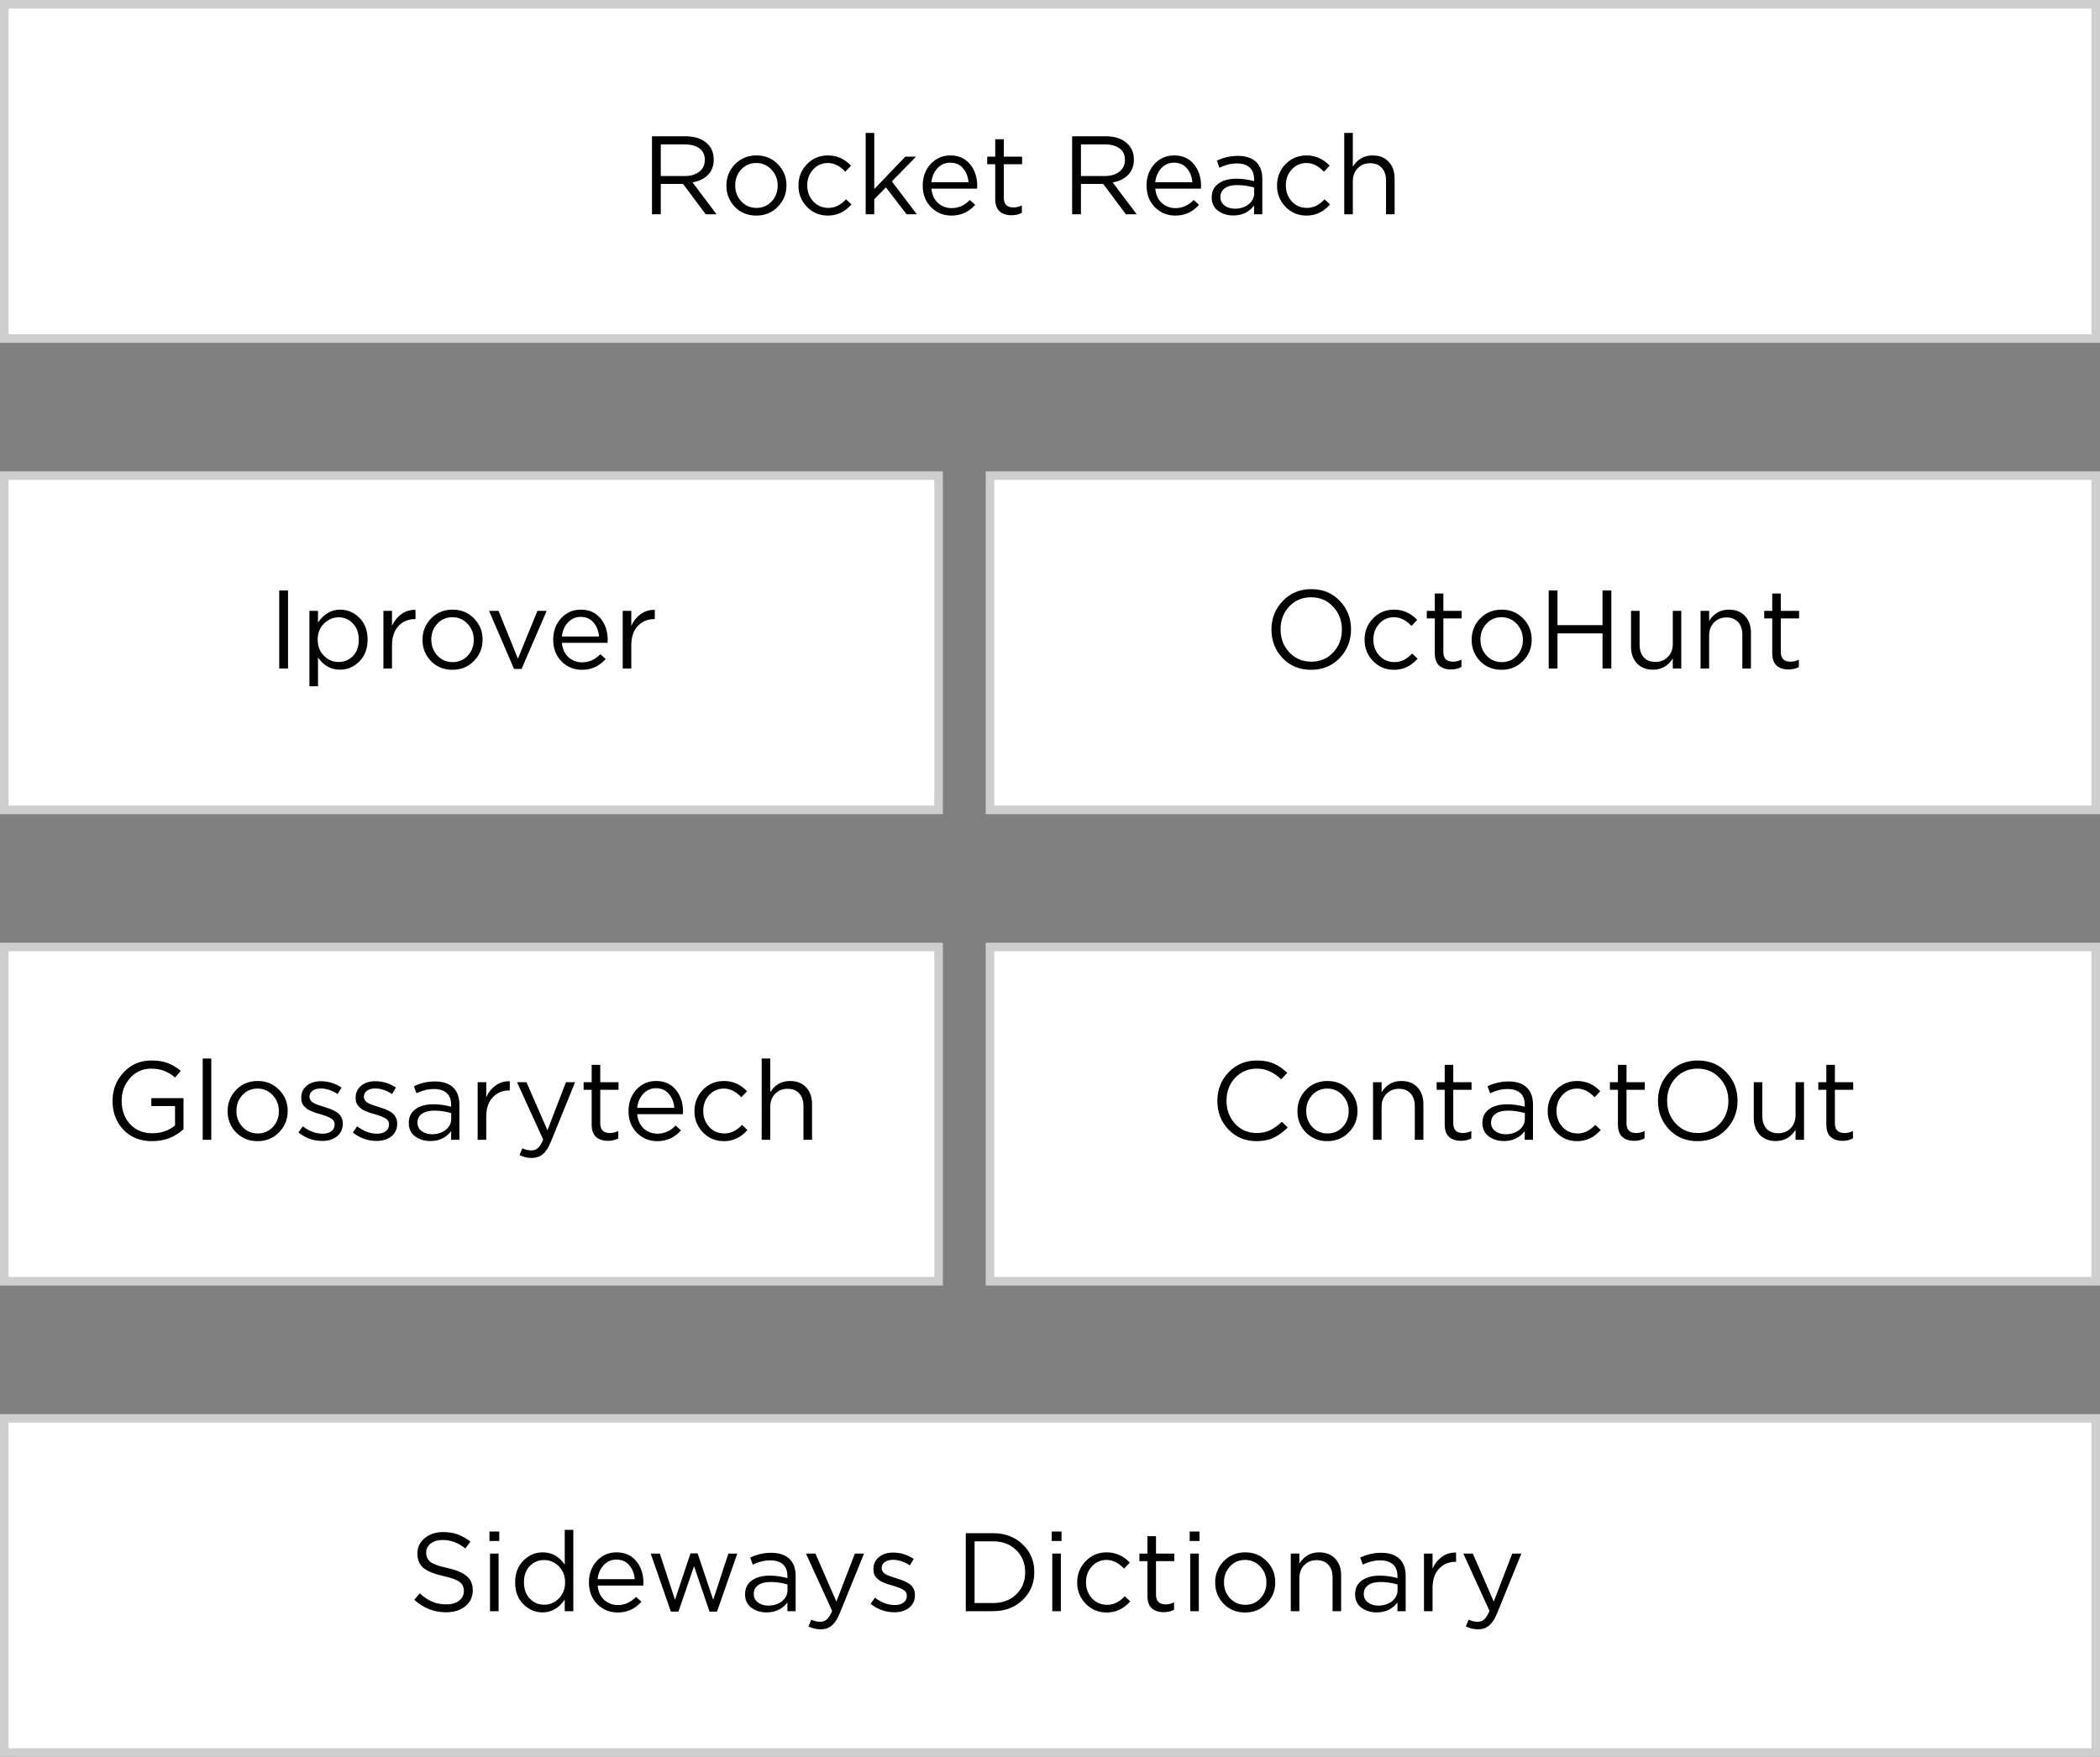
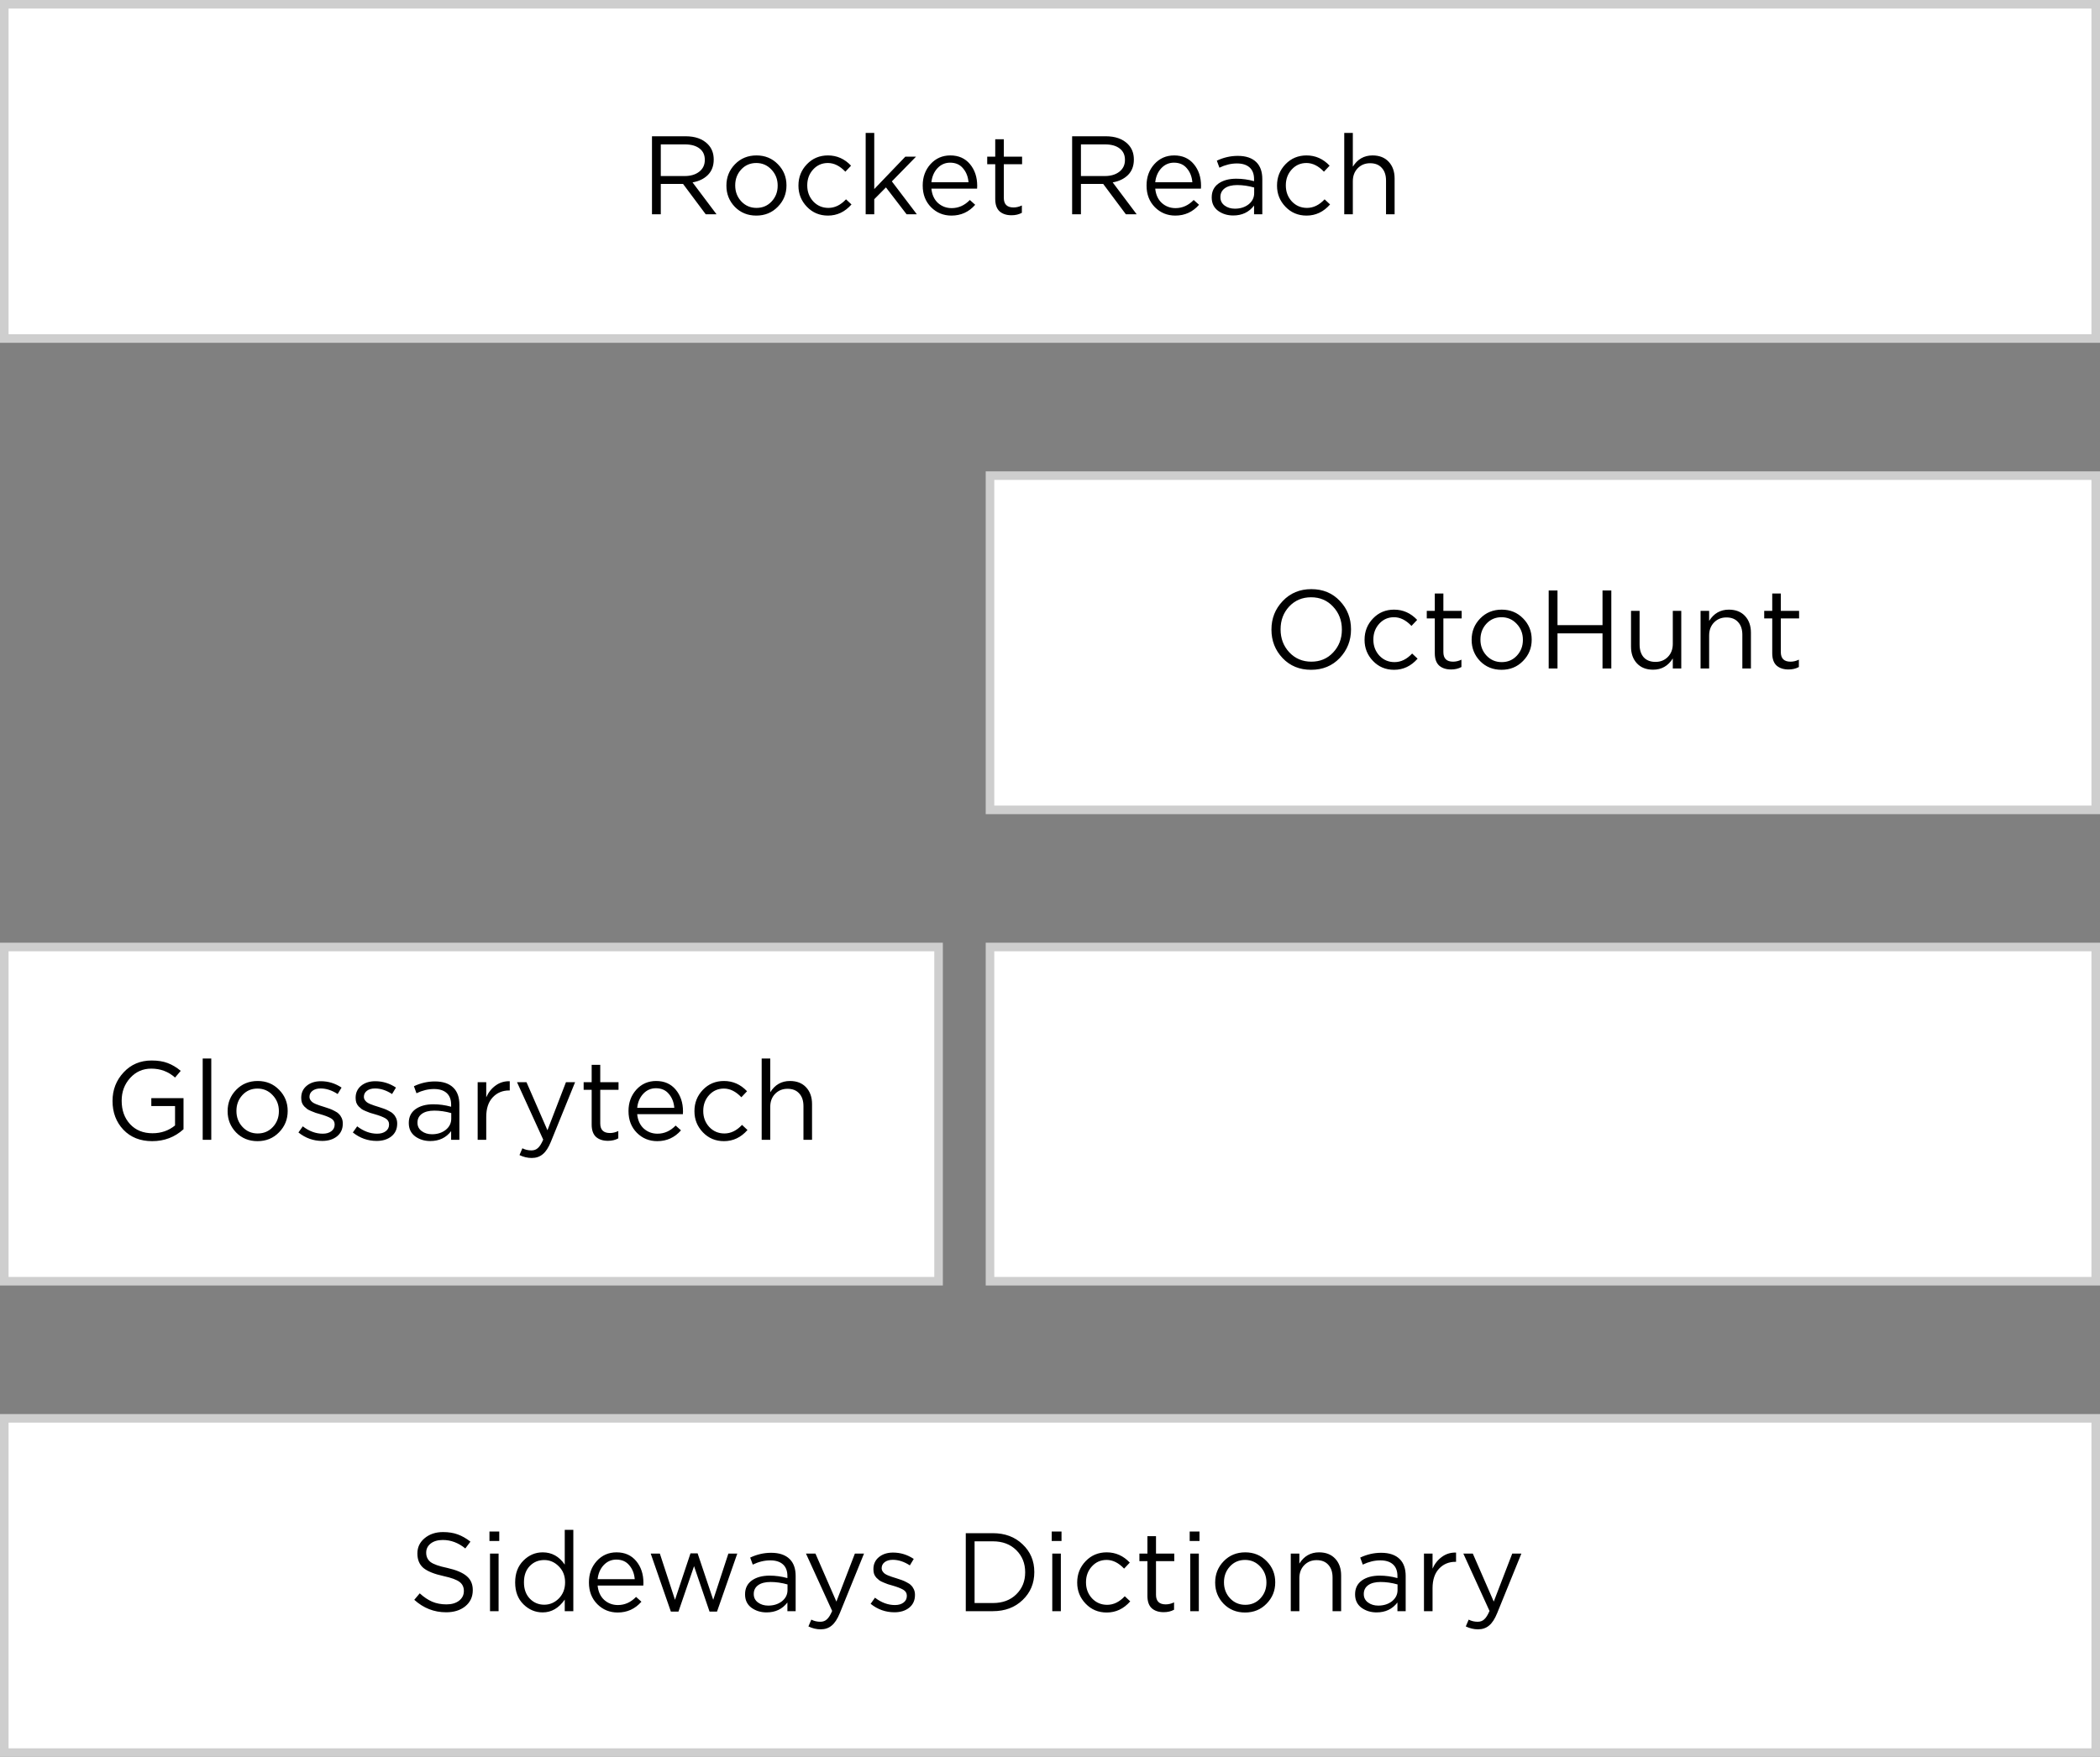
<svg xmlns="http://www.w3.org/2000/svg" width="245" height="205" viewBox="0 0 245 205" fill="none">
  <rect x="0" y="0" width="245" height="205" fill="#808080" stroke="none" />
-   <rect x="0.5" y="55.5" width="109" height="39" fill="white" stroke="#CECECE" />
-   <path d="M32.577 78V68.9H33.604V78H32.577ZM36.1 80.08V71.279H37.101V72.631C37.803 71.634 38.661 71.136 39.675 71.136C40.533 71.136 41.283 71.452 41.924 72.085C42.566 72.718 42.886 73.563 42.886 74.62V74.646C42.886 75.695 42.566 76.54 41.924 77.181C41.283 77.822 40.533 78.143 39.675 78.143C38.609 78.143 37.751 77.666 37.101 76.713V80.08H36.1ZM39.493 77.246C40.169 77.246 40.733 77.012 41.183 76.544C41.634 76.076 41.859 75.448 41.859 74.659V74.633C41.859 73.853 41.63 73.225 41.17 72.748C40.72 72.271 40.161 72.033 39.493 72.033C38.852 72.033 38.284 72.28 37.79 72.774C37.305 73.268 37.062 73.883 37.062 74.62V74.646C37.062 75.4 37.305 76.024 37.79 76.518C38.276 77.003 38.843 77.246 39.493 77.246ZM44.733 78V71.279H45.734V73.034C45.994 72.453 46.363 71.994 46.839 71.656C47.316 71.309 47.862 71.145 48.477 71.162V72.241H48.399C47.628 72.241 46.991 72.51 46.488 73.047C45.986 73.584 45.734 74.343 45.734 75.322V78H44.733ZM52.778 78.156C51.781 78.156 50.949 77.818 50.282 77.142C49.623 76.457 49.294 75.634 49.294 74.672V74.646C49.294 73.675 49.627 72.848 50.295 72.163C50.962 71.478 51.798 71.136 52.804 71.136C53.8 71.136 54.633 71.478 55.3 72.163C55.967 72.839 56.301 73.658 56.301 74.62V74.646C56.301 75.617 55.963 76.444 55.287 77.129C54.62 77.814 53.783 78.156 52.778 78.156ZM52.804 77.259C53.514 77.259 54.104 77.008 54.572 76.505C55.04 76.002 55.274 75.391 55.274 74.672V74.646C55.274 73.918 55.031 73.298 54.546 72.787C54.069 72.276 53.48 72.02 52.778 72.02C52.067 72.02 51.478 72.276 51.01 72.787C50.55 73.29 50.321 73.901 50.321 74.62V74.646C50.321 75.374 50.559 75.994 51.036 76.505C51.513 77.008 52.102 77.259 52.804 77.259ZM59.969 78.052L57.057 71.279H58.163L60.425 76.856L62.7 71.279H63.779L60.853 78.052H59.969ZM67.895 78.156C66.959 78.156 66.166 77.831 65.516 77.181C64.866 76.522 64.541 75.682 64.541 74.659V74.633C64.541 73.654 64.844 72.826 65.451 72.15C66.066 71.474 66.838 71.136 67.765 71.136C68.727 71.136 69.49 71.474 70.053 72.15C70.616 72.826 70.898 73.671 70.898 74.685C70.898 74.824 70.894 74.932 70.885 75.01H65.555C65.624 75.721 65.88 76.28 66.322 76.687C66.772 77.086 67.305 77.285 67.921 77.285C68.718 77.285 69.424 76.969 70.04 76.336L70.664 76.895C69.927 77.736 69.004 78.156 67.895 78.156ZM65.555 74.269H69.884C69.832 73.619 69.62 73.077 69.247 72.644C68.883 72.202 68.38 71.981 67.739 71.981C67.158 71.981 66.664 72.198 66.257 72.631C65.858 73.064 65.624 73.61 65.555 74.269ZM72.65 78V71.279H73.651V73.034C73.911 72.453 74.28 71.994 74.756 71.656C75.233 71.309 75.779 71.145 76.394 71.162V72.241H76.316C75.545 72.241 74.908 72.51 74.405 73.047C73.903 73.584 73.651 74.343 73.651 75.322V78H72.65Z" fill="black" />
  <rect x="115.5" y="55.5" width="129" height="39" fill="white" stroke="#CECECE" />
  <path d="M156.305 76.778C155.43 77.697 154.316 78.156 152.964 78.156C151.612 78.156 150.503 77.701 149.636 76.791C148.769 75.872 148.336 74.767 148.336 73.476V73.45C148.336 72.159 148.774 71.054 149.649 70.135C150.524 69.208 151.638 68.744 152.99 68.744C154.342 68.744 155.451 69.203 156.318 70.122C157.185 71.032 157.618 72.133 157.618 73.424V73.45C157.618 74.741 157.18 75.851 156.305 76.778ZM150.416 76.115C151.101 76.843 151.959 77.207 152.99 77.207C154.021 77.207 154.871 76.847 155.538 76.128C156.214 75.409 156.552 74.525 156.552 73.476V73.45C156.552 72.401 156.21 71.513 155.525 70.785C154.849 70.057 153.995 69.693 152.964 69.693C151.933 69.693 151.079 70.053 150.403 70.772C149.736 71.491 149.402 72.375 149.402 73.424V73.45C149.402 74.499 149.74 75.387 150.416 76.115ZM162.644 78.156C161.665 78.156 160.846 77.814 160.187 77.129C159.528 76.444 159.199 75.625 159.199 74.672V74.646C159.199 73.675 159.528 72.848 160.187 72.163C160.846 71.478 161.665 71.136 162.644 71.136C163.684 71.136 164.581 71.535 165.335 72.332L164.672 73.034C164.031 72.358 163.35 72.02 162.631 72.02C161.946 72.02 161.374 72.271 160.915 72.774C160.456 73.277 160.226 73.892 160.226 74.62V74.646C160.226 75.374 160.46 75.994 160.928 76.505C161.405 77.008 161.994 77.259 162.696 77.259C163.441 77.259 164.126 76.925 164.75 76.258L165.387 76.856C164.624 77.723 163.71 78.156 162.644 78.156ZM169.291 78.117C168.71 78.117 168.246 77.965 167.9 77.662C167.562 77.35 167.393 76.869 167.393 76.219V72.163H166.457V71.279H167.393V69.251H168.394V71.279H170.526V72.163H168.394V76.089C168.394 76.834 168.771 77.207 169.525 77.207C169.854 77.207 170.179 77.129 170.5 76.973V77.831C170.153 78.022 169.75 78.117 169.291 78.117ZM175.175 78.156C174.179 78.156 173.347 77.818 172.679 77.142C172.021 76.457 171.691 75.634 171.691 74.672V74.646C171.691 73.675 172.025 72.848 172.692 72.163C173.36 71.478 174.196 71.136 175.201 71.136C176.198 71.136 177.03 71.478 177.697 72.163C178.365 72.839 178.698 73.658 178.698 74.62V74.646C178.698 75.617 178.36 76.444 177.684 77.129C177.017 77.814 176.181 78.156 175.175 78.156ZM175.201 77.259C175.912 77.259 176.501 77.008 176.969 76.505C177.437 76.002 177.671 75.391 177.671 74.672V74.646C177.671 73.918 177.429 73.298 176.943 72.787C176.467 72.276 175.877 72.02 175.175 72.02C174.465 72.02 173.875 72.276 173.407 72.787C172.948 73.29 172.718 73.901 172.718 74.62V74.646C172.718 75.374 172.957 75.994 173.433 76.505C173.91 77.008 174.499 77.259 175.201 77.259ZM180.681 78V68.9H181.708V72.943H186.96V68.9H187.987V78H186.96V73.905H181.708V78H180.681ZM192.859 78.143C192.061 78.143 191.433 77.896 190.974 77.402C190.514 76.908 190.285 76.258 190.285 75.452V71.279H191.286V75.205C191.286 75.838 191.446 76.336 191.767 76.7C192.096 77.055 192.555 77.233 193.145 77.233C193.725 77.233 194.206 77.038 194.588 76.648C194.969 76.258 195.16 75.751 195.16 75.127V71.279H196.148V78H195.16V76.83C194.614 77.705 193.847 78.143 192.859 78.143ZM198.399 78V71.279H199.4V72.449C199.946 71.574 200.713 71.136 201.701 71.136C202.499 71.136 203.127 71.383 203.586 71.877C204.046 72.371 204.275 73.021 204.275 73.827V78H203.274V74.074C203.274 73.441 203.11 72.947 202.78 72.592C202.46 72.228 202.005 72.046 201.415 72.046C200.835 72.046 200.354 72.241 199.972 72.631C199.591 73.021 199.4 73.528 199.4 74.152V78H198.399ZM208.659 78.117C208.078 78.117 207.615 77.965 207.268 77.662C206.93 77.35 206.761 76.869 206.761 76.219V72.163H205.825V71.279H206.761V69.251H207.762V71.279H209.894V72.163H207.762V76.089C207.762 76.834 208.139 77.207 208.893 77.207C209.222 77.207 209.547 77.129 209.868 76.973V77.831C209.521 78.022 209.118 78.117 208.659 78.117Z" fill="black" />
  <rect x="0.5" y="165.5" width="244" height="39" fill="white" stroke="#CECECE" />
  <path d="M52.05 188.13C50.646 188.13 49.407 187.645 48.332 186.674L48.969 185.92C49.455 186.362 49.94 186.687 50.425 186.895C50.919 187.103 51.474 187.207 52.089 187.207C52.696 187.207 53.186 187.064 53.558 186.778C53.931 186.483 54.117 186.111 54.117 185.66V185.634C54.117 185.192 53.953 184.845 53.623 184.594C53.294 184.334 52.67 184.104 51.751 183.905C50.677 183.671 49.897 183.359 49.411 182.969C48.935 182.57 48.696 182.007 48.696 181.279V181.253C48.696 180.542 48.978 179.953 49.541 179.485C50.113 179.008 50.828 178.77 51.686 178.77C52.336 178.77 52.908 178.861 53.402 179.043C53.905 179.225 54.399 179.507 54.884 179.888L54.286 180.681C53.48 180.022 52.605 179.693 51.66 179.693C51.071 179.693 50.599 179.832 50.243 180.109C49.897 180.386 49.723 180.737 49.723 181.162V181.188C49.723 181.639 49.892 181.998 50.23 182.267C50.577 182.527 51.231 182.757 52.193 182.956C53.225 183.19 53.974 183.506 54.442 183.905C54.919 184.304 55.157 184.845 55.157 185.53V185.556C55.157 186.327 54.867 186.951 54.286 187.428C53.706 187.896 52.96 188.13 52.05 188.13ZM57.103 179.81V178.705H58.247V179.81H57.103ZM57.168 188V181.279H58.169V188H57.168ZM63.313 188.143C62.455 188.143 61.705 187.827 61.064 187.194C60.422 186.561 60.102 185.716 60.102 184.659V184.633C60.102 183.584 60.422 182.739 61.064 182.098C61.705 181.457 62.455 181.136 63.313 181.136C64.379 181.136 65.237 181.613 65.887 182.566V178.51H66.888V188H65.887V186.648C65.194 187.645 64.335 188.143 63.313 188.143ZM63.495 187.246C64.145 187.246 64.713 187.003 65.198 186.518C65.683 186.024 65.926 185.4 65.926 184.646V184.62C65.926 183.875 65.683 183.259 65.198 182.774C64.713 182.28 64.145 182.033 63.495 182.033C62.819 182.033 62.255 182.267 61.805 182.735C61.354 183.203 61.129 183.831 61.129 184.62V184.646C61.129 185.426 61.354 186.054 61.805 186.531C62.264 187.008 62.828 187.246 63.495 187.246ZM72.063 188.156C71.127 188.156 70.334 187.831 69.684 187.181C69.034 186.522 68.709 185.682 68.709 184.659V184.633C68.709 183.654 69.012 182.826 69.619 182.15C70.234 181.474 71.005 181.136 71.933 181.136C72.895 181.136 73.657 181.474 74.221 182.15C74.784 182.826 75.066 183.671 75.066 184.685C75.066 184.824 75.061 184.932 75.053 185.01H69.723C69.792 185.721 70.048 186.28 70.49 186.687C70.94 187.086 71.473 187.285 72.089 187.285C72.886 187.285 73.592 186.969 74.208 186.336L74.832 186.895C74.095 187.736 73.172 188.156 72.063 188.156ZM69.723 184.269H74.052C74 183.619 73.787 183.077 73.415 182.644C73.051 182.202 72.548 181.981 71.907 181.981C71.326 181.981 70.832 182.198 70.425 182.631C70.026 183.064 69.792 183.61 69.723 184.269ZM78.269 188.052L75.916 181.279H76.982L78.75 186.674L80.557 181.253H81.389L83.209 186.674L84.977 181.279H86.017L83.651 188.052H82.78L80.973 182.748L79.153 188.052H78.269ZM89.433 188.143C88.757 188.143 88.168 187.961 87.665 187.597C87.171 187.224 86.924 186.709 86.924 186.05V186.024C86.924 185.339 87.184 184.806 87.704 184.425C88.233 184.044 88.931 183.853 89.797 183.853C90.482 183.853 91.171 183.948 91.864 184.139V183.905C91.864 183.307 91.691 182.852 91.344 182.54C90.998 182.228 90.504 182.072 89.862 182.072C89.186 182.072 88.506 182.237 87.821 182.566L87.522 181.747C88.311 181.374 89.126 181.188 89.966 181.188C90.92 181.188 91.643 181.435 92.137 181.929C92.597 182.388 92.826 183.043 92.826 183.892V188H91.864V186.986C91.275 187.757 90.465 188.143 89.433 188.143ZM89.628 187.35C90.261 187.35 90.794 187.181 91.227 186.843C91.661 186.496 91.877 186.059 91.877 185.53V184.88C91.201 184.689 90.543 184.594 89.901 184.594C89.277 184.594 88.792 184.72 88.445 184.971C88.107 185.222 87.938 185.56 87.938 185.985V186.011C87.938 186.418 88.103 186.743 88.432 186.986C88.762 187.229 89.16 187.35 89.628 187.35ZM97.579 186.882L99.737 181.279H100.803L97.982 188.221C97.704 188.906 97.388 189.391 97.033 189.677C96.686 189.972 96.257 190.119 95.746 190.119C95.26 190.119 94.784 190.006 94.316 189.781L94.654 188.988C94.974 189.153 95.325 189.235 95.707 189.235C96.019 189.235 96.274 189.14 96.474 188.949C96.682 188.767 96.885 188.442 97.085 187.974L94.03 181.279H95.135L97.579 186.882ZM104.355 188.13C103.324 188.13 102.397 187.801 101.573 187.142L102.08 186.427C102.826 186.999 103.601 187.285 104.407 187.285C104.823 187.285 105.157 187.19 105.408 186.999C105.668 186.808 105.798 186.548 105.798 186.219V186.193C105.798 185.89 105.655 185.656 105.369 185.491C105.083 185.326 104.667 185.166 104.121 185.01C103.879 184.941 103.701 184.889 103.588 184.854C103.476 184.811 103.311 184.746 103.094 184.659C102.878 184.572 102.713 184.49 102.6 184.412C102.496 184.325 102.379 184.221 102.249 184.1C102.128 183.97 102.037 183.823 101.976 183.658C101.924 183.493 101.898 183.311 101.898 183.112V183.086C101.898 182.514 102.111 182.05 102.535 181.695C102.969 181.34 103.519 181.162 104.186 181.162C105.053 181.162 105.859 181.409 106.604 181.903L106.149 182.657C105.482 182.224 104.819 182.007 104.16 182.007C103.77 182.007 103.454 182.098 103.211 182.28C102.977 182.462 102.86 182.696 102.86 182.982V183.008C102.86 183.129 102.895 183.242 102.964 183.346C103.034 183.45 103.112 183.537 103.198 183.606C103.285 183.675 103.419 183.749 103.601 183.827C103.792 183.905 103.944 183.961 104.056 183.996C104.169 184.031 104.347 184.087 104.589 184.165C104.841 184.243 105.049 184.312 105.213 184.373C105.387 184.434 105.577 184.52 105.785 184.633C106.002 184.737 106.171 184.854 106.292 184.984C106.422 185.105 106.531 185.261 106.617 185.452C106.704 185.643 106.747 185.855 106.747 186.089V186.115C106.747 186.739 106.522 187.233 106.071 187.597C105.621 187.952 105.049 188.13 104.355 188.13ZM112.674 188V178.9H115.833C117.245 178.9 118.402 179.333 119.304 180.2C120.214 181.058 120.669 182.133 120.669 183.424V183.45C120.669 184.75 120.214 185.833 119.304 186.7C118.402 187.567 117.245 188 115.833 188H112.674ZM115.833 179.849H113.701V187.051H115.833C116.968 187.051 117.878 186.713 118.563 186.037C119.256 185.361 119.603 184.507 119.603 183.476V183.45C119.603 182.419 119.256 181.561 118.563 180.876C117.869 180.191 116.959 179.849 115.833 179.849ZM122.7 179.81V178.705H123.844V179.81H122.7ZM122.765 188V181.279H123.766V188H122.765ZM129.118 188.156C128.138 188.156 127.319 187.814 126.661 187.129C126.002 186.444 125.673 185.625 125.673 184.672V184.646C125.673 183.675 126.002 182.848 126.661 182.163C127.319 181.478 128.138 181.136 129.118 181.136C130.158 181.136 131.055 181.535 131.809 182.332L131.146 183.034C130.504 182.358 129.824 182.02 129.105 182.02C128.42 182.02 127.848 182.271 127.389 182.774C126.929 183.277 126.7 183.892 126.7 184.62V184.646C126.7 185.374 126.934 185.994 127.402 186.505C127.878 187.008 128.468 187.259 129.17 187.259C129.915 187.259 130.6 186.925 131.224 186.258L131.861 186.856C131.098 187.723 130.184 188.156 129.118 188.156ZM135.764 188.117C135.184 188.117 134.72 187.965 134.373 187.662C134.035 187.35 133.866 186.869 133.866 186.219V182.163H132.93V181.279H133.866V179.251H134.867V181.279H136.999V182.163H134.867V186.089C134.867 186.834 135.244 187.207 135.998 187.207C136.328 187.207 136.653 187.129 136.973 186.973V187.831C136.627 188.022 136.224 188.117 135.764 188.117ZM138.797 179.81V178.705H139.941V179.81H138.797ZM138.862 188V181.279H139.863V188H138.862ZM145.254 188.156C144.258 188.156 143.426 187.818 142.758 187.142C142.1 186.457 141.77 185.634 141.77 184.672V184.646C141.77 183.675 142.104 182.848 142.771 182.163C143.439 181.478 144.275 181.136 145.28 181.136C146.277 181.136 147.109 181.478 147.776 182.163C148.444 182.839 148.777 183.658 148.777 184.62V184.646C148.777 185.617 148.439 186.444 147.763 187.129C147.096 187.814 146.26 188.156 145.254 188.156ZM145.28 187.259C145.991 187.259 146.58 187.008 147.048 186.505C147.516 186.002 147.75 185.391 147.75 184.672V184.646C147.75 183.918 147.508 183.298 147.022 182.787C146.546 182.276 145.956 182.02 145.254 182.02C144.544 182.02 143.954 182.276 143.486 182.787C143.027 183.29 142.797 183.901 142.797 184.62V184.646C142.797 185.374 143.036 185.994 143.512 186.505C143.989 187.008 144.578 187.259 145.28 187.259ZM150.59 188V181.279H151.591V182.449C152.137 181.574 152.904 181.136 153.892 181.136C154.69 181.136 155.318 181.383 155.777 181.877C156.237 182.371 156.466 183.021 156.466 183.827V188H155.465V184.074C155.465 183.441 155.301 182.947 154.971 182.592C154.651 182.228 154.196 182.046 153.606 182.046C153.026 182.046 152.545 182.241 152.163 182.631C151.782 183.021 151.591 183.528 151.591 184.152V188H150.59ZM160.603 188.143C159.927 188.143 159.338 187.961 158.835 187.597C158.341 187.224 158.094 186.709 158.094 186.05V186.024C158.094 185.339 158.354 184.806 158.874 184.425C159.403 184.044 160.101 183.853 160.967 183.853C161.652 183.853 162.341 183.948 163.034 184.139V183.905C163.034 183.307 162.861 182.852 162.514 182.54C162.168 182.228 161.674 182.072 161.032 182.072C160.356 182.072 159.676 182.237 158.991 182.566L158.692 181.747C159.481 181.374 160.296 181.188 161.136 181.188C162.09 181.188 162.813 181.435 163.307 181.929C163.767 182.388 163.996 183.043 163.996 183.892V188H163.034V186.986C162.445 187.757 161.635 188.143 160.603 188.143ZM160.798 187.35C161.431 187.35 161.964 187.181 162.397 186.843C162.831 186.496 163.047 186.059 163.047 185.53V184.88C162.371 184.689 161.713 184.594 161.071 184.594C160.447 184.594 159.962 184.72 159.615 184.971C159.277 185.222 159.108 185.56 159.108 185.985V186.011C159.108 186.418 159.273 186.743 159.602 186.986C159.932 187.229 160.33 187.35 160.798 187.35ZM166.13 188V181.279H167.131V183.034C167.391 182.453 167.759 181.994 168.236 181.656C168.712 181.309 169.258 181.145 169.874 181.162V182.241H169.796C169.024 182.241 168.387 182.51 167.885 183.047C167.382 183.584 167.131 184.343 167.131 185.322V188H166.13ZM174.271 186.882L176.429 181.279H177.495L174.674 188.221C174.397 188.906 174.08 189.391 173.725 189.677C173.378 189.972 172.949 190.119 172.438 190.119C171.953 190.119 171.476 190.006 171.008 189.781L171.346 188.988C171.667 189.153 172.018 189.235 172.399 189.235C172.711 189.235 172.967 189.14 173.166 188.949C173.374 188.767 173.578 188.442 173.777 187.974L170.722 181.279H171.827L174.271 186.882Z" fill="black" />
  <rect x="0.5" y="0.5" width="244" height="39" fill="white" stroke="#CECECE" />
  <path d="M76.065 25V15.9H79.978C81.096 15.9 81.959 16.203 82.565 16.81C83.033 17.278 83.267 17.876 83.267 18.604V18.63C83.267 19.358 83.042 19.952 82.591 20.411C82.141 20.862 81.543 21.152 80.797 21.282L83.592 25H82.331L79.692 21.464H77.092V25H76.065ZM77.092 20.541H79.887C80.581 20.541 81.144 20.372 81.577 20.034C82.011 19.696 82.227 19.241 82.227 18.669V18.643C82.227 18.08 82.024 17.642 81.616 17.33C81.209 17.009 80.637 16.849 79.9 16.849H77.092V20.541ZM88.232 25.156C87.235 25.156 86.403 24.818 85.736 24.142C85.077 23.457 84.748 22.634 84.748 21.672V21.646C84.748 20.675 85.082 19.848 85.749 19.163C86.416 18.478 87.253 18.136 88.258 18.136C89.255 18.136 90.087 18.478 90.754 19.163C91.421 19.839 91.755 20.658 91.755 21.62V21.646C91.755 22.617 91.417 23.444 90.741 24.129C90.074 24.814 89.237 25.156 88.232 25.156ZM88.258 24.259C88.969 24.259 89.558 24.008 90.026 23.505C90.494 23.002 90.728 22.391 90.728 21.672V21.646C90.728 20.918 90.485 20.298 90 19.787C89.523 19.276 88.934 19.02 88.232 19.02C87.521 19.02 86.932 19.276 86.464 19.787C86.005 20.29 85.775 20.901 85.775 21.62V21.646C85.775 22.374 86.013 22.994 86.49 23.505C86.967 24.008 87.556 24.259 88.258 24.259ZM96.597 25.156C95.618 25.156 94.799 24.814 94.14 24.129C93.481 23.444 93.152 22.625 93.152 21.672V21.646C93.152 20.675 93.481 19.848 94.14 19.163C94.799 18.478 95.618 18.136 96.597 18.136C97.637 18.136 98.534 18.535 99.288 19.332L98.625 20.034C97.984 19.358 97.303 19.02 96.584 19.02C95.9 19.02 95.328 19.271 94.868 19.774C94.409 20.277 94.179 20.892 94.179 21.62V21.646C94.179 22.374 94.413 22.994 94.881 23.505C95.358 24.008 95.947 24.259 96.649 24.259C97.394 24.259 98.079 23.925 98.703 23.258L99.34 23.856C98.578 24.723 97.663 25.156 96.597 25.156ZM100.995 25V15.51H101.996V22.062L105.623 18.279H106.871L104.05 21.165L106.962 25H105.766L103.361 21.867L101.996 23.245V25H100.995ZM111.004 25.156C110.068 25.156 109.275 24.831 108.625 24.181C107.975 23.522 107.65 22.682 107.65 21.659V21.633C107.65 20.654 107.954 19.826 108.56 19.15C109.176 18.474 109.947 18.136 110.874 18.136C111.836 18.136 112.599 18.474 113.162 19.15C113.726 19.826 114.007 20.671 114.007 21.685C114.007 21.824 114.003 21.932 113.994 22.01H108.664C108.734 22.721 108.989 23.28 109.431 23.687C109.882 24.086 110.415 24.285 111.03 24.285C111.828 24.285 112.534 23.969 113.149 23.336L113.773 23.895C113.037 24.736 112.114 25.156 111.004 25.156ZM108.664 21.269H112.993C112.941 20.619 112.729 20.077 112.356 19.644C111.992 19.202 111.49 18.981 110.848 18.981C110.268 18.981 109.774 19.198 109.366 19.631C108.968 20.064 108.734 20.61 108.664 21.269ZM118.009 25.117C117.428 25.117 116.964 24.965 116.618 24.662C116.28 24.35 116.111 23.869 116.111 23.219V19.163H115.175V18.279H116.111V16.251H117.112V18.279H119.244V19.163H117.112V23.089C117.112 23.834 117.489 24.207 118.243 24.207C118.572 24.207 118.897 24.129 119.218 23.973V24.831C118.871 25.022 118.468 25.117 118.009 25.117ZM125.082 25V15.9H128.995C130.113 15.9 130.975 16.203 131.582 16.81C132.05 17.278 132.284 17.876 132.284 18.604V18.63C132.284 19.358 132.059 19.952 131.608 20.411C131.157 20.862 130.559 21.152 129.814 21.282L132.609 25H131.348L128.709 21.464H126.109V25H125.082ZM126.109 20.541H128.904C129.597 20.541 130.161 20.372 130.594 20.034C131.027 19.696 131.244 19.241 131.244 18.669V18.643C131.244 18.08 131.04 17.642 130.633 17.33C130.226 17.009 129.654 16.849 128.917 16.849H126.109V20.541ZM137.119 25.156C136.183 25.156 135.39 24.831 134.74 24.181C134.09 23.522 133.765 22.682 133.765 21.659V21.633C133.765 20.654 134.068 19.826 134.675 19.15C135.29 18.474 136.061 18.136 136.989 18.136C137.951 18.136 138.713 18.474 139.277 19.15C139.84 19.826 140.122 20.671 140.122 21.685C140.122 21.824 140.117 21.932 140.109 22.01H134.778C134.848 22.721 135.104 23.28 135.546 23.687C135.996 24.086 136.529 24.285 137.145 24.285C137.942 24.285 138.648 23.969 139.264 23.336L139.888 23.895C139.151 24.736 138.228 25.156 137.119 25.156ZM134.778 21.269H139.108C139.056 20.619 138.843 20.077 138.471 19.644C138.107 19.202 137.604 18.981 136.963 18.981C136.382 18.981 135.888 19.198 135.481 19.631C135.082 20.064 134.848 20.61 134.778 21.269ZM143.876 25.143C143.2 25.143 142.611 24.961 142.108 24.597C141.614 24.224 141.367 23.709 141.367 23.05V23.024C141.367 22.339 141.627 21.806 142.147 21.425C142.676 21.044 143.373 20.853 144.24 20.853C144.925 20.853 145.614 20.948 146.307 21.139V20.905C146.307 20.307 146.134 19.852 145.787 19.54C145.44 19.228 144.946 19.072 144.305 19.072C143.629 19.072 142.949 19.237 142.264 19.566L141.965 18.747C142.754 18.374 143.568 18.188 144.409 18.188C145.362 18.188 146.086 18.435 146.58 18.929C147.039 19.388 147.269 20.043 147.269 20.892V25H146.307V23.986C145.718 24.757 144.907 25.143 143.876 25.143ZM144.071 24.35C144.704 24.35 145.237 24.181 145.67 23.843C146.103 23.496 146.32 23.059 146.32 22.53V21.88C145.644 21.689 144.985 21.594 144.344 21.594C143.72 21.594 143.235 21.72 142.888 21.971C142.55 22.222 142.381 22.56 142.381 22.985V23.011C142.381 23.418 142.546 23.743 142.875 23.986C143.204 24.229 143.603 24.35 144.071 24.35ZM152.431 25.156C151.452 25.156 150.633 24.814 149.974 24.129C149.316 23.444 148.986 22.625 148.986 21.672V21.646C148.986 20.675 149.316 19.848 149.974 19.163C150.633 18.478 151.452 18.136 152.431 18.136C153.471 18.136 154.368 18.535 155.122 19.332L154.459 20.034C153.818 19.358 153.138 19.02 152.418 19.02C151.734 19.02 151.162 19.271 150.702 19.774C150.243 20.277 150.013 20.892 150.013 21.62V21.646C150.013 22.374 150.247 22.994 150.715 23.505C151.192 24.008 151.781 24.259 152.483 24.259C153.229 24.259 153.913 23.925 154.537 23.258L155.174 23.856C154.412 24.723 153.497 25.156 152.431 25.156ZM156.829 25V15.51H157.83V19.449C158.376 18.574 159.143 18.136 160.131 18.136C160.928 18.136 161.557 18.383 162.016 18.877C162.475 19.371 162.705 20.021 162.705 20.827V25H161.704V21.074C161.704 20.441 161.539 19.947 161.21 19.592C160.889 19.228 160.434 19.046 159.845 19.046C159.264 19.046 158.783 19.241 158.402 19.631C158.021 20.021 157.83 20.528 157.83 21.152V25H156.829Z" fill="black" />
  <rect x="0.5" y="110.5" width="109" height="39" fill="white" stroke="#CECECE" />
  <path d="M17.757 133.156C16.362 133.156 15.239 132.71 14.39 131.817C13.55 130.924 13.129 129.811 13.129 128.476V128.45C13.129 127.167 13.558 126.062 14.416 125.135C15.274 124.208 16.366 123.744 17.692 123.744C18.42 123.744 19.044 123.844 19.564 124.043C20.093 124.242 20.6 124.546 21.085 124.953L20.422 125.733C19.642 125.04 18.719 124.693 17.653 124.693C16.665 124.693 15.842 125.057 15.183 125.785C14.524 126.513 14.195 127.393 14.195 128.424V128.45C14.195 129.551 14.52 130.456 15.17 131.167C15.829 131.878 16.704 132.233 17.796 132.233C18.802 132.233 19.677 131.93 20.422 131.323V129.061H17.653V128.138H21.41V131.765C20.387 132.692 19.17 133.156 17.757 133.156ZM23.648 133V123.51H24.649V133H23.648ZM30.041 133.156C29.044 133.156 28.212 132.818 27.544 132.142C26.886 131.457 26.556 130.634 26.556 129.672V129.646C26.556 128.675 26.89 127.848 27.558 127.163C28.225 126.478 29.061 126.136 30.067 126.136C31.063 126.136 31.895 126.478 32.562 127.163C33.23 127.839 33.563 128.658 33.563 129.62V129.646C33.563 130.617 33.225 131.444 32.55 132.129C31.882 132.814 31.046 133.156 30.041 133.156ZM30.067 132.259C30.777 132.259 31.366 132.008 31.834 131.505C32.303 131.002 32.536 130.391 32.536 129.672V129.646C32.536 128.918 32.294 128.298 31.808 127.787C31.332 127.276 30.742 127.02 30.041 127.02C29.33 127.02 28.741 127.276 28.273 127.787C27.813 128.29 27.584 128.901 27.584 129.62V129.646C27.584 130.374 27.822 130.994 28.299 131.505C28.775 132.008 29.364 132.259 30.067 132.259ZM37.6 133.13C36.569 133.13 35.641 132.801 34.818 132.142L35.325 131.427C36.07 131.999 36.846 132.285 37.652 132.285C38.068 132.285 38.401 132.19 38.653 131.999C38.913 131.808 39.043 131.548 39.043 131.219V131.193C39.043 130.89 38.9 130.656 38.614 130.491C38.328 130.326 37.912 130.166 37.366 130.01C37.123 129.941 36.946 129.889 36.833 129.854C36.72 129.811 36.556 129.746 36.339 129.659C36.122 129.572 35.958 129.49 35.845 129.412C35.741 129.325 35.624 129.221 35.494 129.1C35.373 128.97 35.282 128.823 35.221 128.658C35.169 128.493 35.143 128.311 35.143 128.112V128.086C35.143 127.514 35.355 127.05 35.78 126.695C36.213 126.34 36.764 126.162 37.431 126.162C38.297 126.162 39.103 126.409 39.849 126.903L39.394 127.657C38.727 127.224 38.063 127.007 37.405 127.007C37.015 127.007 36.699 127.098 36.456 127.28C36.222 127.462 36.105 127.696 36.105 127.982V128.008C36.105 128.129 36.139 128.242 36.209 128.346C36.278 128.45 36.356 128.537 36.443 128.606C36.529 128.675 36.664 128.749 36.846 128.827C37.036 128.905 37.188 128.961 37.301 128.996C37.413 129.031 37.591 129.087 37.834 129.165C38.085 129.243 38.293 129.312 38.458 129.373C38.631 129.434 38.822 129.52 39.03 129.633C39.246 129.737 39.416 129.854 39.537 129.984C39.667 130.105 39.775 130.261 39.862 130.452C39.949 130.643 39.992 130.855 39.992 131.089V131.115C39.992 131.739 39.767 132.233 39.316 132.597C38.865 132.952 38.293 133.13 37.6 133.13ZM43.947 133.13C42.916 133.13 41.989 132.801 41.165 132.142L41.672 131.427C42.418 131.999 43.193 132.285 43.999 132.285C44.415 132.285 44.749 132.19 45 131.999C45.26 131.808 45.39 131.548 45.39 131.219V131.193C45.39 130.89 45.247 130.656 44.961 130.491C44.675 130.326 44.259 130.166 43.713 130.01C43.471 129.941 43.293 129.889 43.18 129.854C43.068 129.811 42.903 129.746 42.686 129.659C42.47 129.572 42.305 129.49 42.192 129.412C42.088 129.325 41.971 129.221 41.841 129.1C41.72 128.97 41.629 128.823 41.568 128.658C41.516 128.493 41.49 128.311 41.49 128.112V128.086C41.49 127.514 41.703 127.05 42.127 126.695C42.561 126.34 43.111 126.162 43.778 126.162C44.645 126.162 45.451 126.409 46.196 126.903L45.741 127.657C45.074 127.224 44.411 127.007 43.752 127.007C43.362 127.007 43.046 127.098 42.803 127.28C42.569 127.462 42.452 127.696 42.452 127.982V128.008C42.452 128.129 42.487 128.242 42.556 128.346C42.626 128.45 42.704 128.537 42.79 128.606C42.877 128.675 43.011 128.749 43.193 128.827C43.384 128.905 43.536 128.961 43.648 128.996C43.761 129.031 43.939 129.087 44.181 129.165C44.433 129.243 44.641 129.312 44.805 129.373C44.979 129.434 45.169 129.52 45.377 129.633C45.594 129.737 45.763 129.854 45.884 129.984C46.014 130.105 46.123 130.261 46.209 130.452C46.296 130.643 46.339 130.855 46.339 131.089V131.115C46.339 131.739 46.114 132.233 45.663 132.597C45.213 132.952 44.641 133.13 43.947 133.13ZM50.201 133.143C49.525 133.143 48.936 132.961 48.433 132.597C47.939 132.224 47.692 131.709 47.692 131.05V131.024C47.692 130.339 47.952 129.806 48.472 129.425C49.001 129.044 49.698 128.853 50.565 128.853C51.25 128.853 51.939 128.948 52.632 129.139V128.905C52.632 128.307 52.459 127.852 52.112 127.54C51.765 127.228 51.271 127.072 50.63 127.072C49.954 127.072 49.274 127.237 48.589 127.566L48.29 126.747C49.079 126.374 49.893 126.188 50.734 126.188C51.687 126.188 52.411 126.435 52.905 126.929C53.364 127.388 53.594 128.043 53.594 128.892V133H52.632V131.986C52.043 132.757 51.232 133.143 50.201 133.143ZM50.396 132.35C51.029 132.35 51.562 132.181 51.995 131.843C52.428 131.496 52.645 131.059 52.645 130.53V129.88C51.969 129.689 51.31 129.594 50.669 129.594C50.045 129.594 49.56 129.72 49.213 129.971C48.875 130.222 48.706 130.56 48.706 130.985V131.011C48.706 131.418 48.871 131.743 49.2 131.986C49.529 132.229 49.928 132.35 50.396 132.35ZM55.727 133V126.279H56.728V128.034C56.988 127.453 57.357 126.994 57.833 126.656C58.31 126.309 58.856 126.145 59.471 126.162V127.241H59.393C58.622 127.241 57.985 127.51 57.482 128.047C56.98 128.584 56.728 129.343 56.728 130.322V133H55.727ZM63.869 131.882L66.027 126.279H67.093L64.272 133.221C63.995 133.906 63.678 134.391 63.323 134.677C62.976 134.972 62.547 135.119 62.036 135.119C61.551 135.119 61.074 135.006 60.606 134.781L60.944 133.988C61.265 134.153 61.616 134.235 61.997 134.235C62.309 134.235 62.565 134.14 62.764 133.949C62.972 133.767 63.176 133.442 63.375 132.974L60.32 126.279H61.425L63.869 131.882ZM70.926 133.117C70.345 133.117 69.881 132.965 69.535 132.662C69.197 132.35 69.028 131.869 69.028 131.219V127.163H68.092V126.279H69.028V124.251H70.029V126.279H72.161V127.163H70.029V131.089C70.029 131.834 70.406 132.207 71.16 132.207C71.489 132.207 71.814 132.129 72.135 131.973V132.831C71.788 133.022 71.385 133.117 70.926 133.117ZM76.68 133.156C75.744 133.156 74.951 132.831 74.301 132.181C73.651 131.522 73.326 130.682 73.326 129.659V129.633C73.326 128.654 73.629 127.826 74.236 127.15C74.851 126.474 75.623 126.136 76.55 126.136C77.512 126.136 78.275 126.474 78.838 127.15C79.401 127.826 79.683 128.671 79.683 129.685C79.683 129.824 79.679 129.932 79.67 130.01H74.34C74.409 130.721 74.665 131.28 75.107 131.687C75.558 132.086 76.091 132.285 76.706 132.285C77.503 132.285 78.21 131.969 78.825 131.336L79.449 131.895C78.712 132.736 77.789 133.156 76.68 133.156ZM74.34 129.269H78.669C78.617 128.619 78.405 128.077 78.032 127.644C77.668 127.202 77.165 126.981 76.524 126.981C75.943 126.981 75.449 127.198 75.042 127.631C74.643 128.064 74.409 128.61 74.34 129.269ZM84.464 133.156C83.485 133.156 82.666 132.814 82.007 132.129C81.349 131.444 81.019 130.625 81.019 129.672V129.646C81.019 128.675 81.349 127.848 82.007 127.163C82.666 126.478 83.485 126.136 84.464 126.136C85.504 126.136 86.401 126.535 87.155 127.332L86.492 128.034C85.851 127.358 85.171 127.02 84.451 127.02C83.767 127.02 83.195 127.271 82.735 127.774C82.276 128.277 82.046 128.892 82.046 129.62V129.646C82.046 130.374 82.28 130.994 82.748 131.505C83.225 132.008 83.814 132.259 84.516 132.259C85.262 132.259 85.946 131.925 86.57 131.258L87.207 131.856C86.445 132.723 85.53 133.156 84.464 133.156ZM88.862 133V123.51H89.863V127.449C90.409 126.574 91.176 126.136 92.164 126.136C92.962 126.136 93.59 126.383 94.049 126.877C94.508 127.371 94.738 128.021 94.738 128.827V133H93.737V129.074C93.737 128.441 93.573 127.947 93.243 127.592C92.922 127.228 92.468 127.046 91.878 127.046C91.297 127.046 90.817 127.241 90.435 127.631C90.054 128.021 89.863 128.528 89.863 129.152V133H88.862Z" fill="black" />
  <rect x="115.5" y="110.5" width="129" height="39" fill="white" stroke="#CECECE" />
-   <path d="M146.59 133.156C145.29 133.156 144.202 132.705 143.327 131.804C142.46 130.903 142.027 129.793 142.027 128.476V128.45C142.027 127.141 142.464 126.032 143.34 125.122C144.215 124.203 145.311 123.744 146.629 123.744C147.409 123.744 148.072 123.865 148.618 124.108C149.172 124.351 149.692 124.71 150.178 125.187L149.476 125.941C149.042 125.534 148.6 125.226 148.15 125.018C147.708 124.801 147.196 124.693 146.616 124.693C145.61 124.693 144.77 125.053 144.094 125.772C143.426 126.491 143.093 127.375 143.093 128.424V128.45C143.093 129.507 143.426 130.4 144.094 131.128C144.77 131.847 145.61 132.207 146.616 132.207C147.205 132.207 147.725 132.099 148.176 131.882C148.626 131.665 149.086 131.336 149.554 130.894L150.23 131.557C149.718 132.077 149.177 132.476 148.605 132.753C148.033 133.022 147.361 133.156 146.59 133.156ZM154.85 133.156C153.853 133.156 153.021 132.818 152.354 132.142C151.695 131.457 151.366 130.634 151.366 129.672V129.646C151.366 128.675 151.7 127.848 152.367 127.163C153.034 126.478 153.871 126.136 154.876 126.136C155.873 126.136 156.705 126.478 157.372 127.163C158.039 127.839 158.373 128.658 158.373 129.62V129.646C158.373 130.617 158.035 131.444 157.359 132.129C156.692 132.814 155.855 133.156 154.85 133.156ZM154.876 132.259C155.587 132.259 156.176 132.008 156.644 131.505C157.112 131.002 157.346 130.391 157.346 129.672V129.646C157.346 128.918 157.103 128.298 156.618 127.787C156.141 127.276 155.552 127.02 154.85 127.02C154.139 127.02 153.55 127.276 153.082 127.787C152.623 128.29 152.393 128.901 152.393 129.62V129.646C152.393 130.374 152.631 130.994 153.108 131.505C153.585 132.008 154.174 132.259 154.876 132.259ZM160.186 133V126.279H161.187V127.449C161.733 126.574 162.5 126.136 163.488 126.136C164.286 126.136 164.914 126.383 165.373 126.877C165.833 127.371 166.062 128.021 166.062 128.827V133H165.061V129.074C165.061 128.441 164.897 127.947 164.567 127.592C164.247 127.228 163.792 127.046 163.202 127.046C162.622 127.046 162.141 127.241 161.759 127.631C161.378 128.021 161.187 128.528 161.187 129.152V133H160.186ZM170.446 133.117C169.865 133.117 169.402 132.965 169.055 132.662C168.717 132.35 168.548 131.869 168.548 131.219V127.163H167.612V126.279H168.548V124.251H169.549V126.279H171.681V127.163H169.549V131.089C169.549 131.834 169.926 132.207 170.68 132.207C171.009 132.207 171.334 132.129 171.655 131.973V132.831C171.308 133.022 170.905 133.117 170.446 133.117ZM175.455 133.143C174.779 133.143 174.19 132.961 173.687 132.597C173.193 132.224 172.946 131.709 172.946 131.05V131.024C172.946 130.339 173.206 129.806 173.726 129.425C174.255 129.044 174.952 128.853 175.819 128.853C176.504 128.853 177.193 128.948 177.886 129.139V128.905C177.886 128.307 177.713 127.852 177.366 127.54C177.019 127.228 176.525 127.072 175.884 127.072C175.208 127.072 174.528 127.237 173.843 127.566L173.544 126.747C174.333 126.374 175.147 126.188 175.988 126.188C176.941 126.188 177.665 126.435 178.159 126.929C178.618 127.388 178.848 128.043 178.848 128.892V133H177.886V131.986C177.297 132.757 176.486 133.143 175.455 133.143ZM175.65 132.35C176.283 132.35 176.816 132.181 177.249 131.843C177.682 131.496 177.899 131.059 177.899 130.53V129.88C177.223 129.689 176.564 129.594 175.923 129.594C175.299 129.594 174.814 129.72 174.467 129.971C174.129 130.222 173.96 130.56 173.96 130.985V131.011C173.96 131.418 174.125 131.743 174.454 131.986C174.783 132.229 175.182 132.35 175.65 132.35ZM184.01 133.156C183.031 133.156 182.212 132.814 181.553 132.129C180.895 131.444 180.565 130.625 180.565 129.672V129.646C180.565 128.675 180.895 127.848 181.553 127.163C182.212 126.478 183.031 126.136 184.01 126.136C185.05 126.136 185.947 126.535 186.701 127.332L186.038 128.034C185.397 127.358 184.717 127.02 183.997 127.02C183.313 127.02 182.741 127.271 182.281 127.774C181.822 128.277 181.592 128.892 181.592 129.62V129.646C181.592 130.374 181.826 130.994 182.294 131.505C182.771 132.008 183.36 132.259 184.062 132.259C184.808 132.259 185.492 131.925 186.116 131.258L186.753 131.856C185.991 132.723 185.076 133.156 184.01 133.156ZM190.657 133.117C190.076 133.117 189.613 132.965 189.266 132.662C188.928 132.35 188.759 131.869 188.759 131.219V127.163H187.823V126.279H188.759V124.251H189.76V126.279H191.892V127.163H189.76V131.089C189.76 131.834 190.137 132.207 190.891 132.207C191.22 132.207 191.545 132.129 191.866 131.973V132.831C191.519 133.022 191.116 133.117 190.657 133.117ZM201.399 131.778C200.524 132.697 199.41 133.156 198.058 133.156C196.706 133.156 195.597 132.701 194.73 131.791C193.863 130.872 193.43 129.767 193.43 128.476V128.45C193.43 127.159 193.868 126.054 194.743 125.135C195.618 124.208 196.732 123.744 198.084 123.744C199.436 123.744 200.545 124.203 201.412 125.122C202.279 126.032 202.712 127.133 202.712 128.424V128.45C202.712 129.741 202.274 130.851 201.399 131.778ZM195.51 131.115C196.195 131.843 197.053 132.207 198.084 132.207C199.115 132.207 199.965 131.847 200.632 131.128C201.308 130.409 201.646 129.525 201.646 128.476V128.45C201.646 127.401 201.304 126.513 200.619 125.785C199.943 125.057 199.089 124.693 198.058 124.693C197.027 124.693 196.173 125.053 195.497 125.772C194.83 126.491 194.496 127.375 194.496 128.424V128.45C194.496 129.499 194.834 130.387 195.51 131.115ZM207.179 133.143C206.381 133.143 205.753 132.896 205.294 132.402C204.834 131.908 204.605 131.258 204.605 130.452V126.279H205.606V130.205C205.606 130.838 205.766 131.336 206.087 131.7C206.416 132.055 206.875 132.233 207.465 132.233C208.045 132.233 208.526 132.038 208.908 131.648C209.289 131.258 209.48 130.751 209.48 130.127V126.279H210.468V133H209.48V131.83C208.934 132.705 208.167 133.143 207.179 133.143ZM214.969 133.117C214.388 133.117 213.924 132.965 213.578 132.662C213.24 132.35 213.071 131.869 213.071 131.219V127.163H212.135V126.279H213.071V124.251H214.072V126.279H216.204V127.163H214.072V131.089C214.072 131.834 214.449 132.207 215.203 132.207C215.532 132.207 215.857 132.129 216.178 131.973V132.831C215.831 133.022 215.428 133.117 214.969 133.117Z" fill="black" />
</svg>